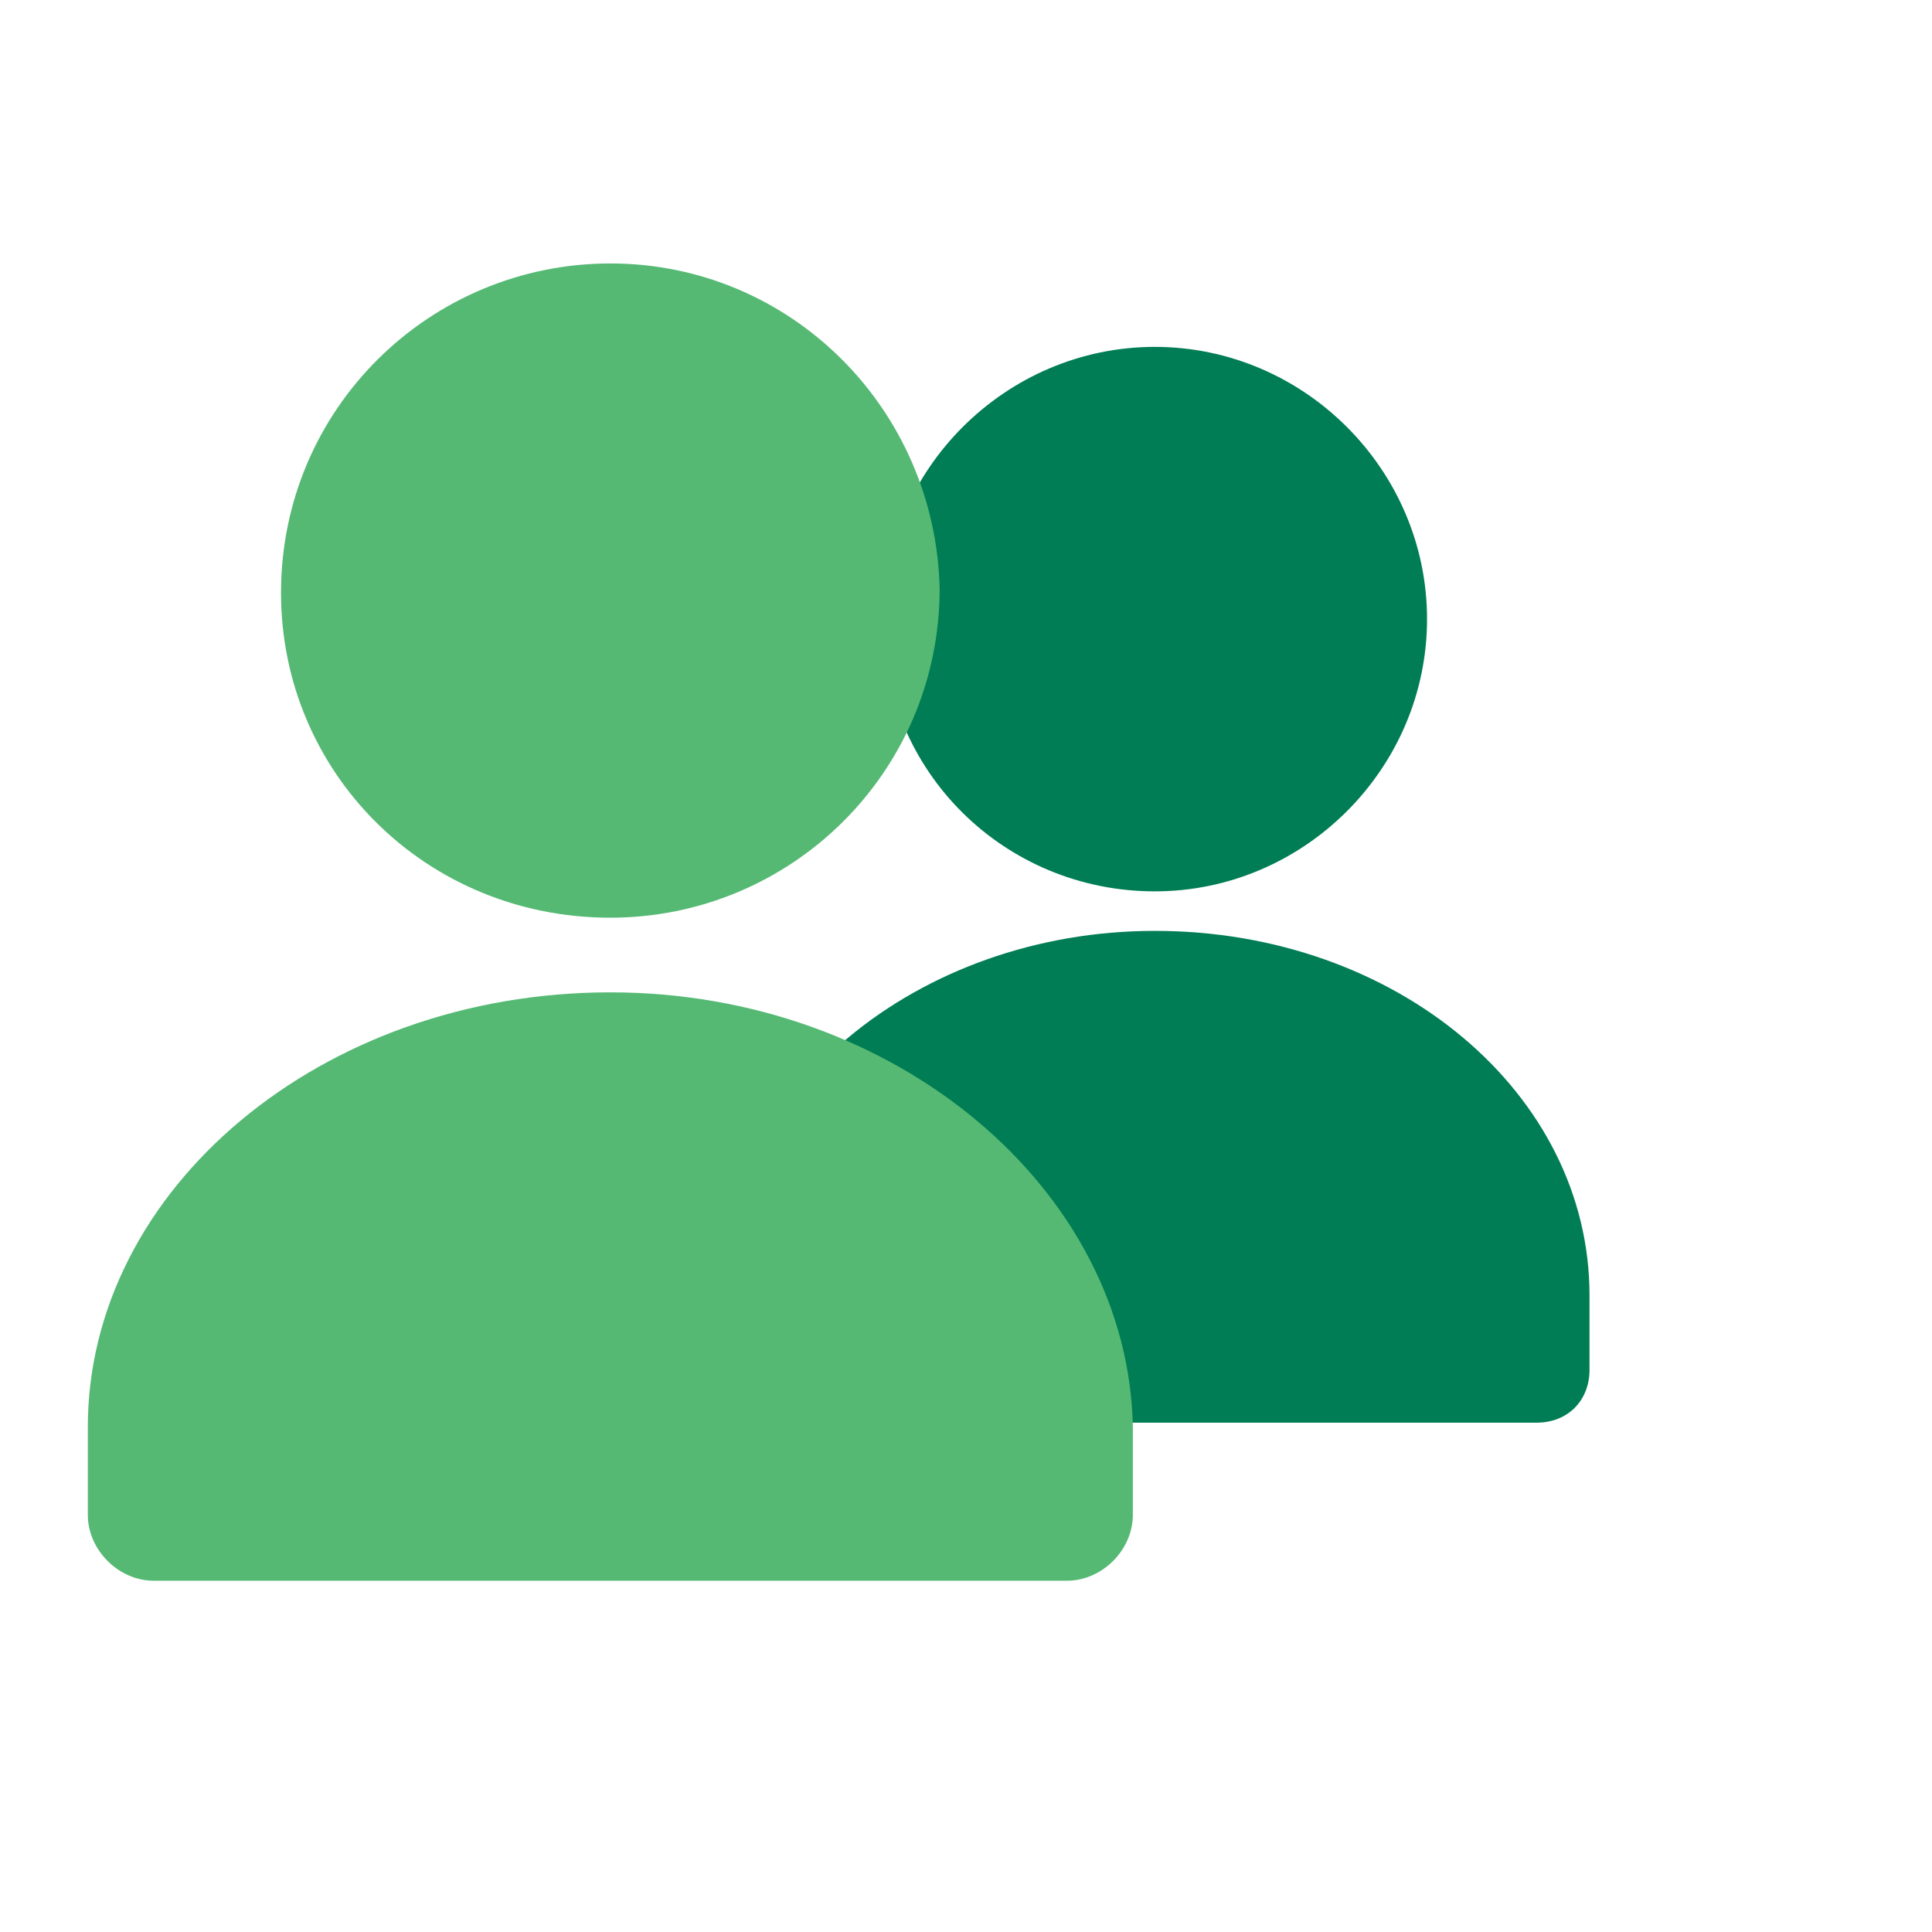
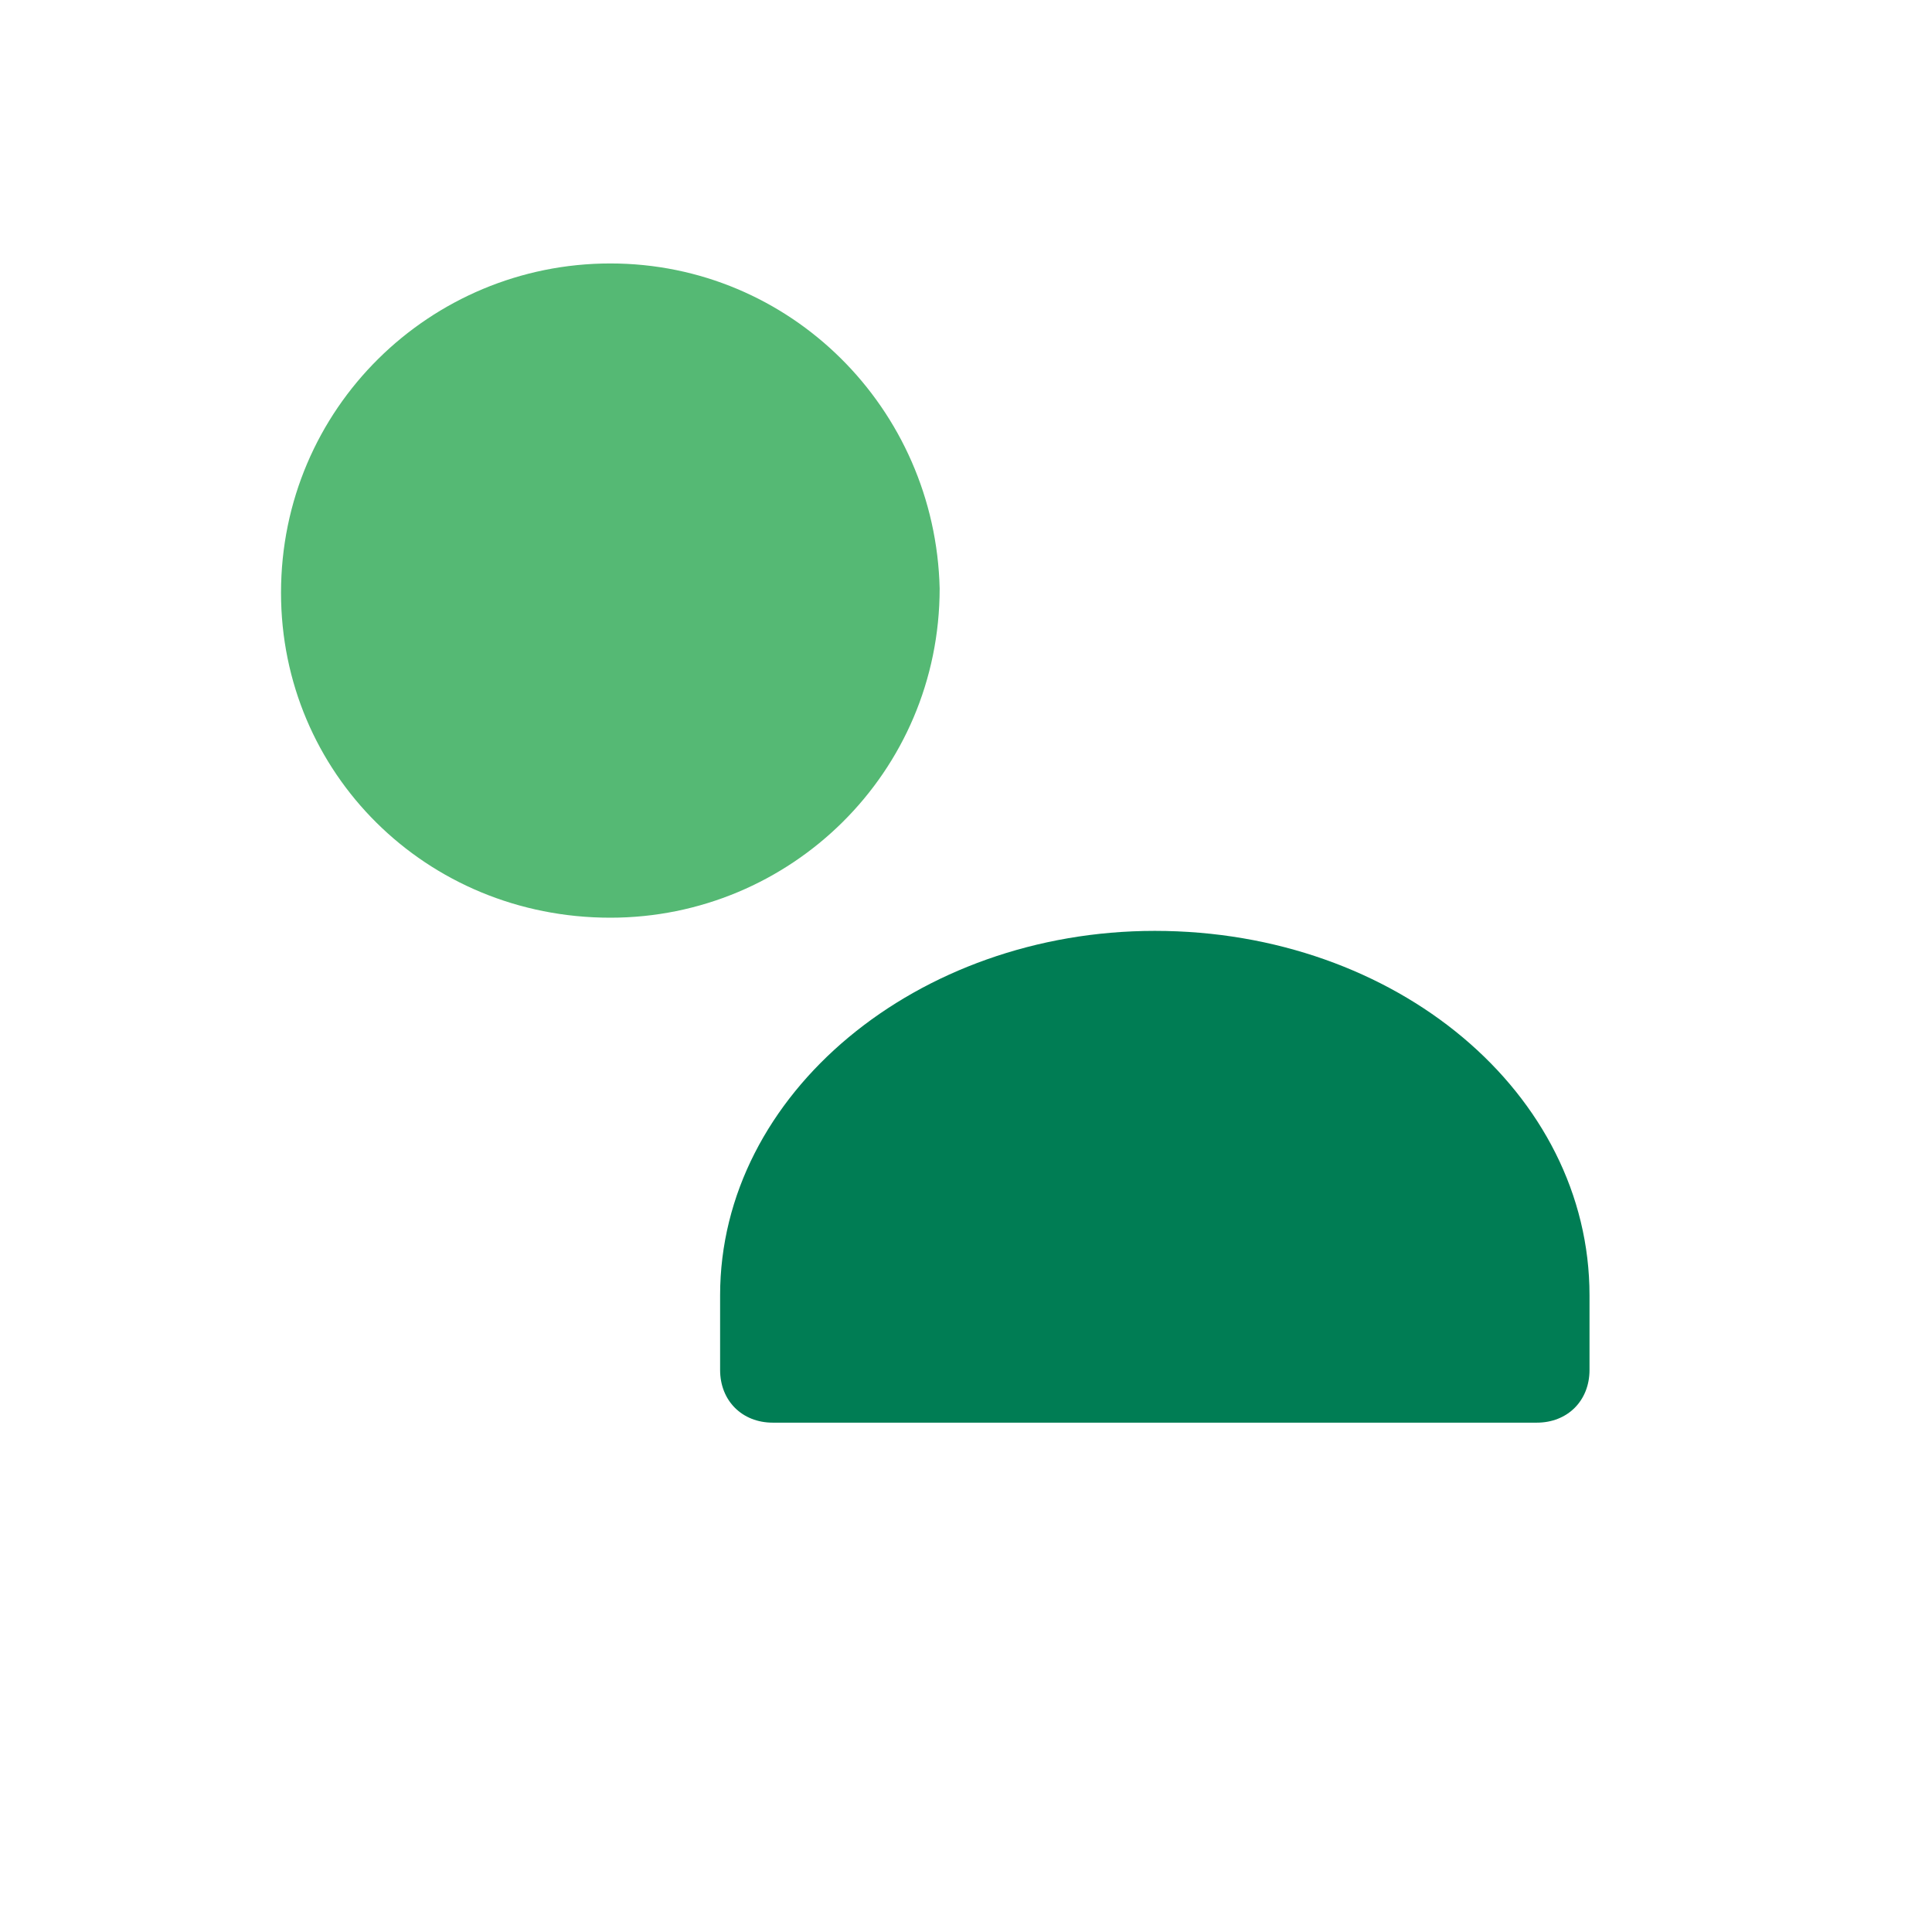
<svg xmlns="http://www.w3.org/2000/svg" version="1.1" id="Layer_1" x="0px" y="0px" viewBox="0 0 44 44" style="enable-background:new 0 0 44 44;" xml:space="preserve">
  <style type="text/css">
	.st0{fill:#007D54;}
	.st1{fill:#55B974;}
	.st2{fill:none;}
</style>
  <g>
    <g>
      <g>
-         <path class="st0" d="M26.3,20.3c3.4,0,6.2-2.8,6.2-6.2c0-3.4-2.8-6.2-6.2-6.2c-3.4,0-6.2,2.8-6.2,6.2     C20.1,17.6,22.9,20.3,26.3,20.3z" />
-       </g>
+         </g>
      <g>
        <path class="st0" d="M26.3,21.2c-5.4,0-9.9,3.7-9.9,8.3v1.7c0,0.7,0.5,1.2,1.2,1.2H35c0.7,0,1.2-0.5,1.2-1.2v-1.7     C36.2,24.9,31.8,21.2,26.3,21.2z" />
      </g>
    </g>
    <g>
      <g>
        <path class="st1" d="M13.9,20.9c4.1,0,7.5-3.3,7.5-7.5C21.3,9.3,18,6,13.9,6c-4.1,0-7.5,3.3-7.5,7.5C6.4,17.6,9.7,20.9,13.9,20.9     z" />
      </g>
      <g>
-         <path class="st1" d="M13.9,22.6C7.3,22.6,2,27.1,2,32.5v2C2,35.3,2.7,36,3.5,36h20.8c0.8,0,1.5-0.7,1.5-1.5v-2     C25.7,27.1,20.4,22.6,13.9,22.6z" />
-       </g>
+         </g>
    </g>
-     <rect class="st2" width="44" height="44" />
  </g>
</svg>